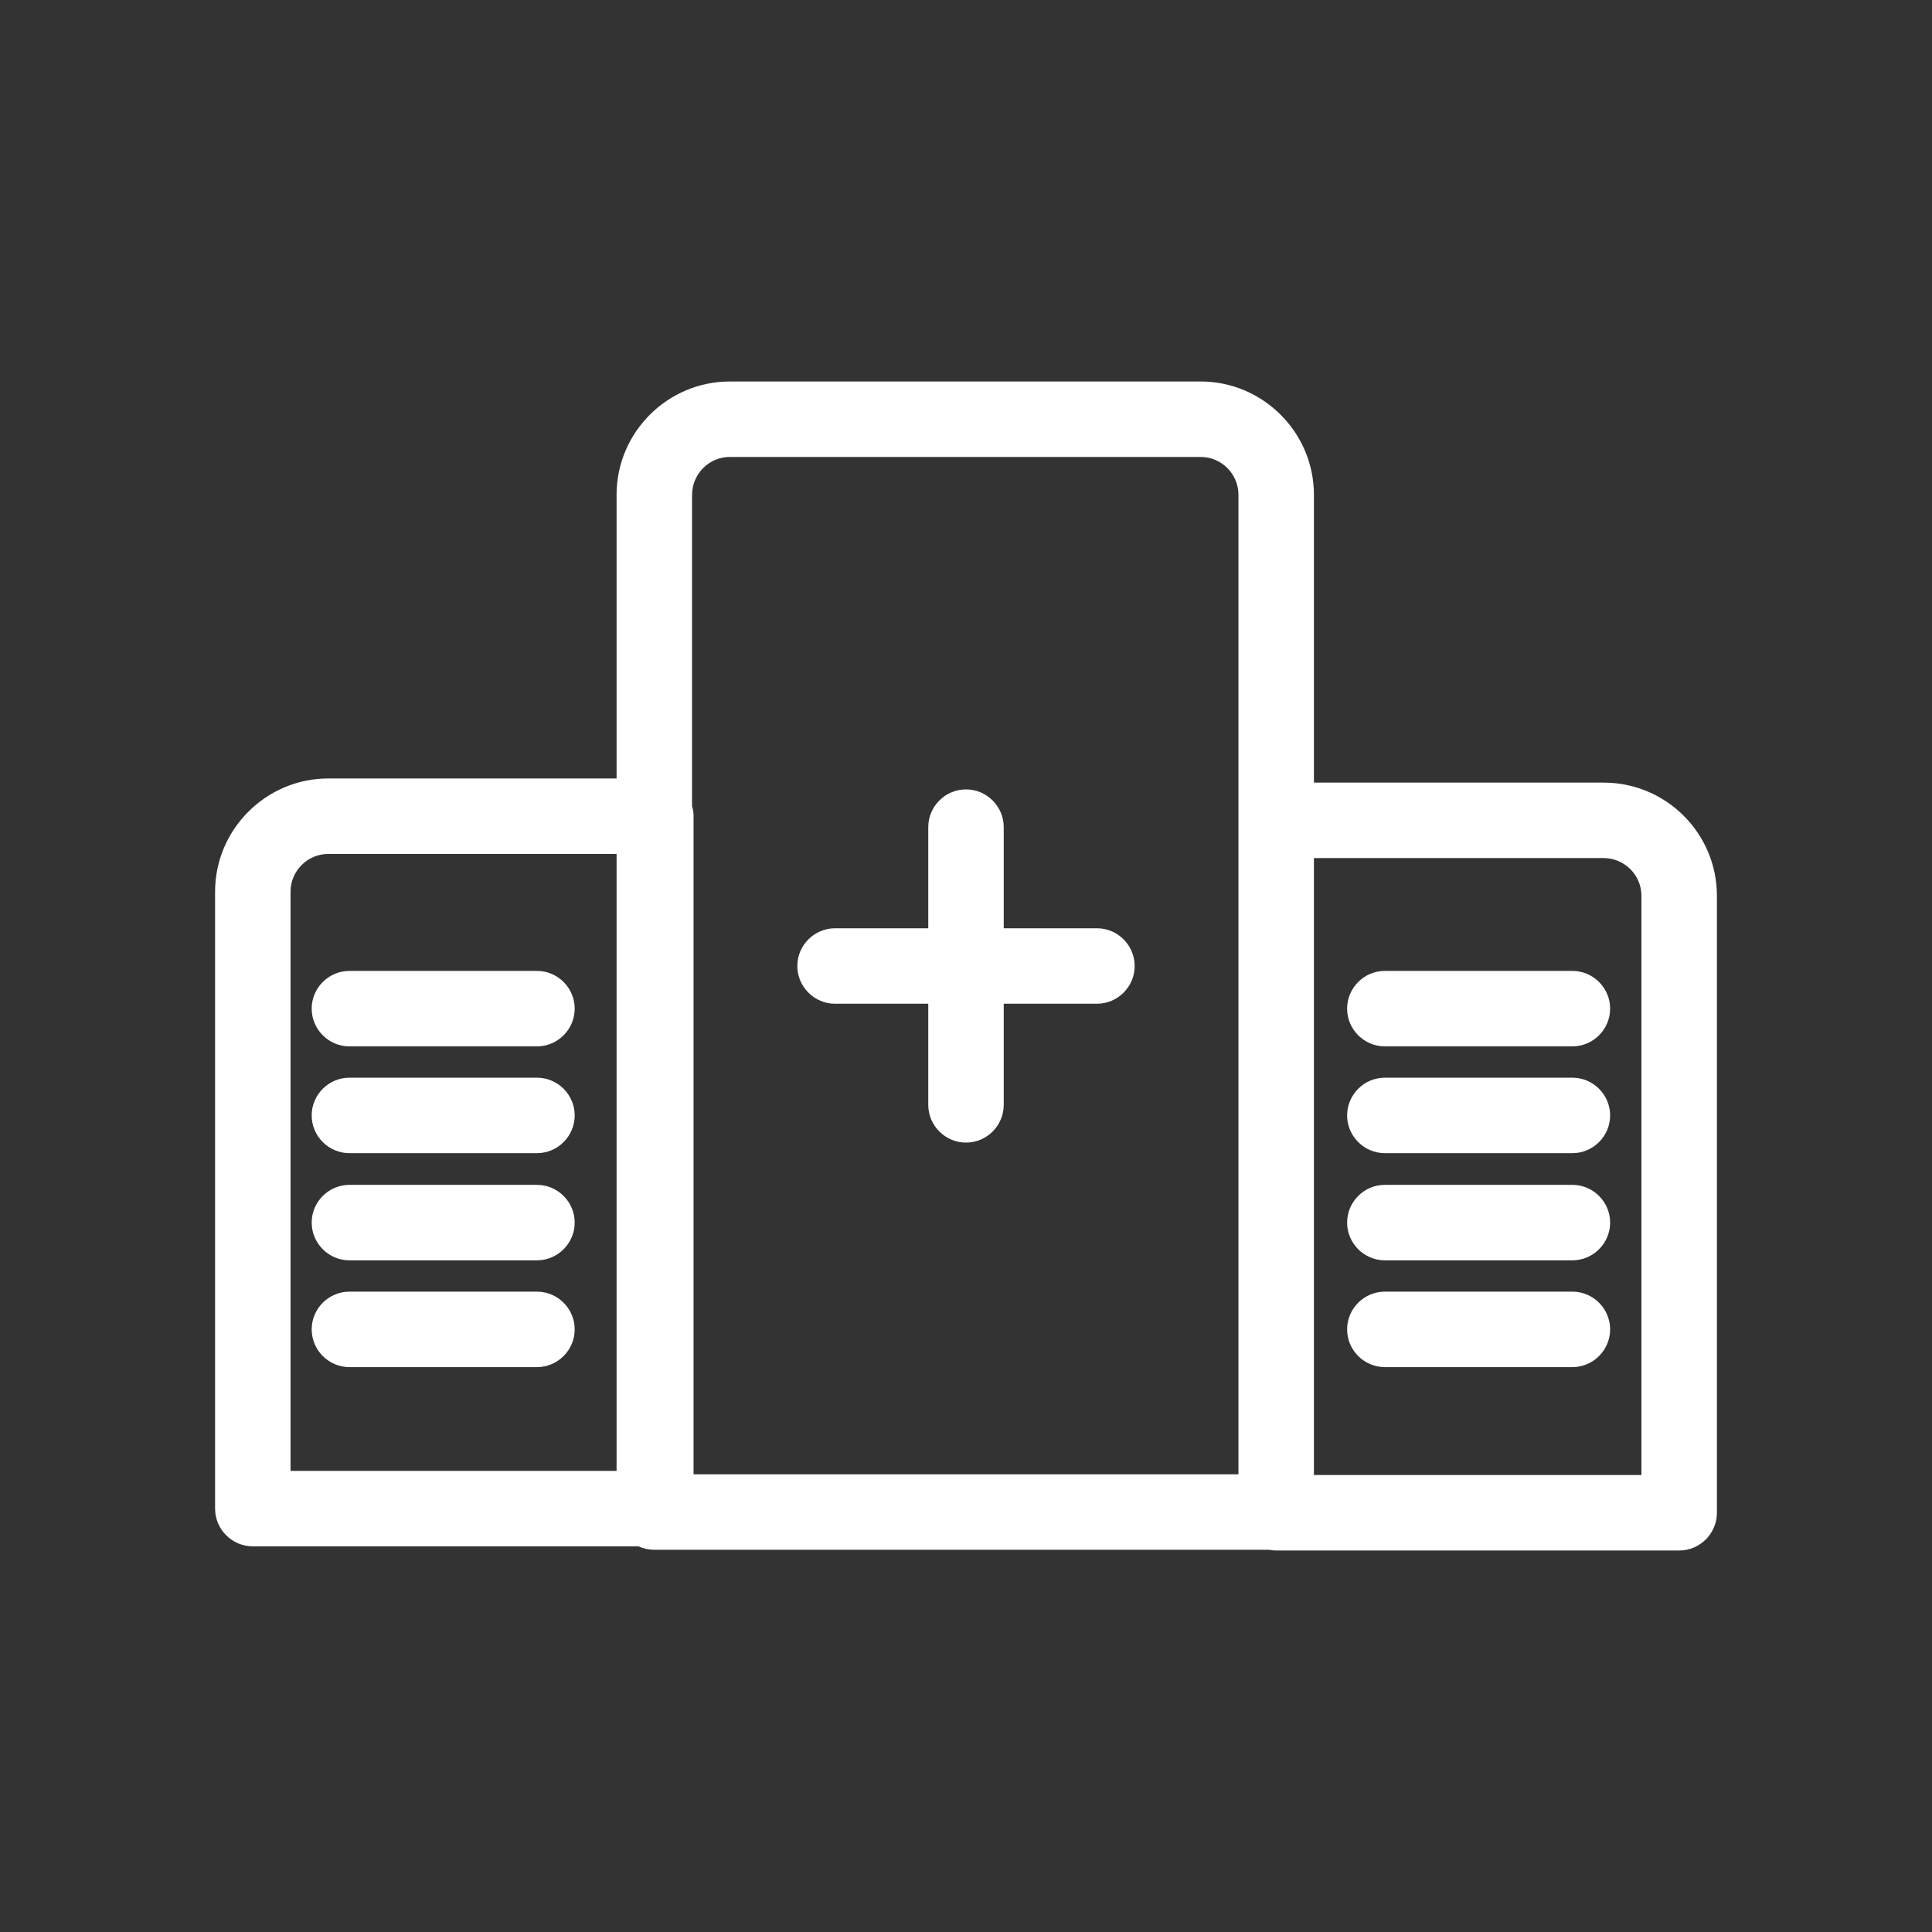
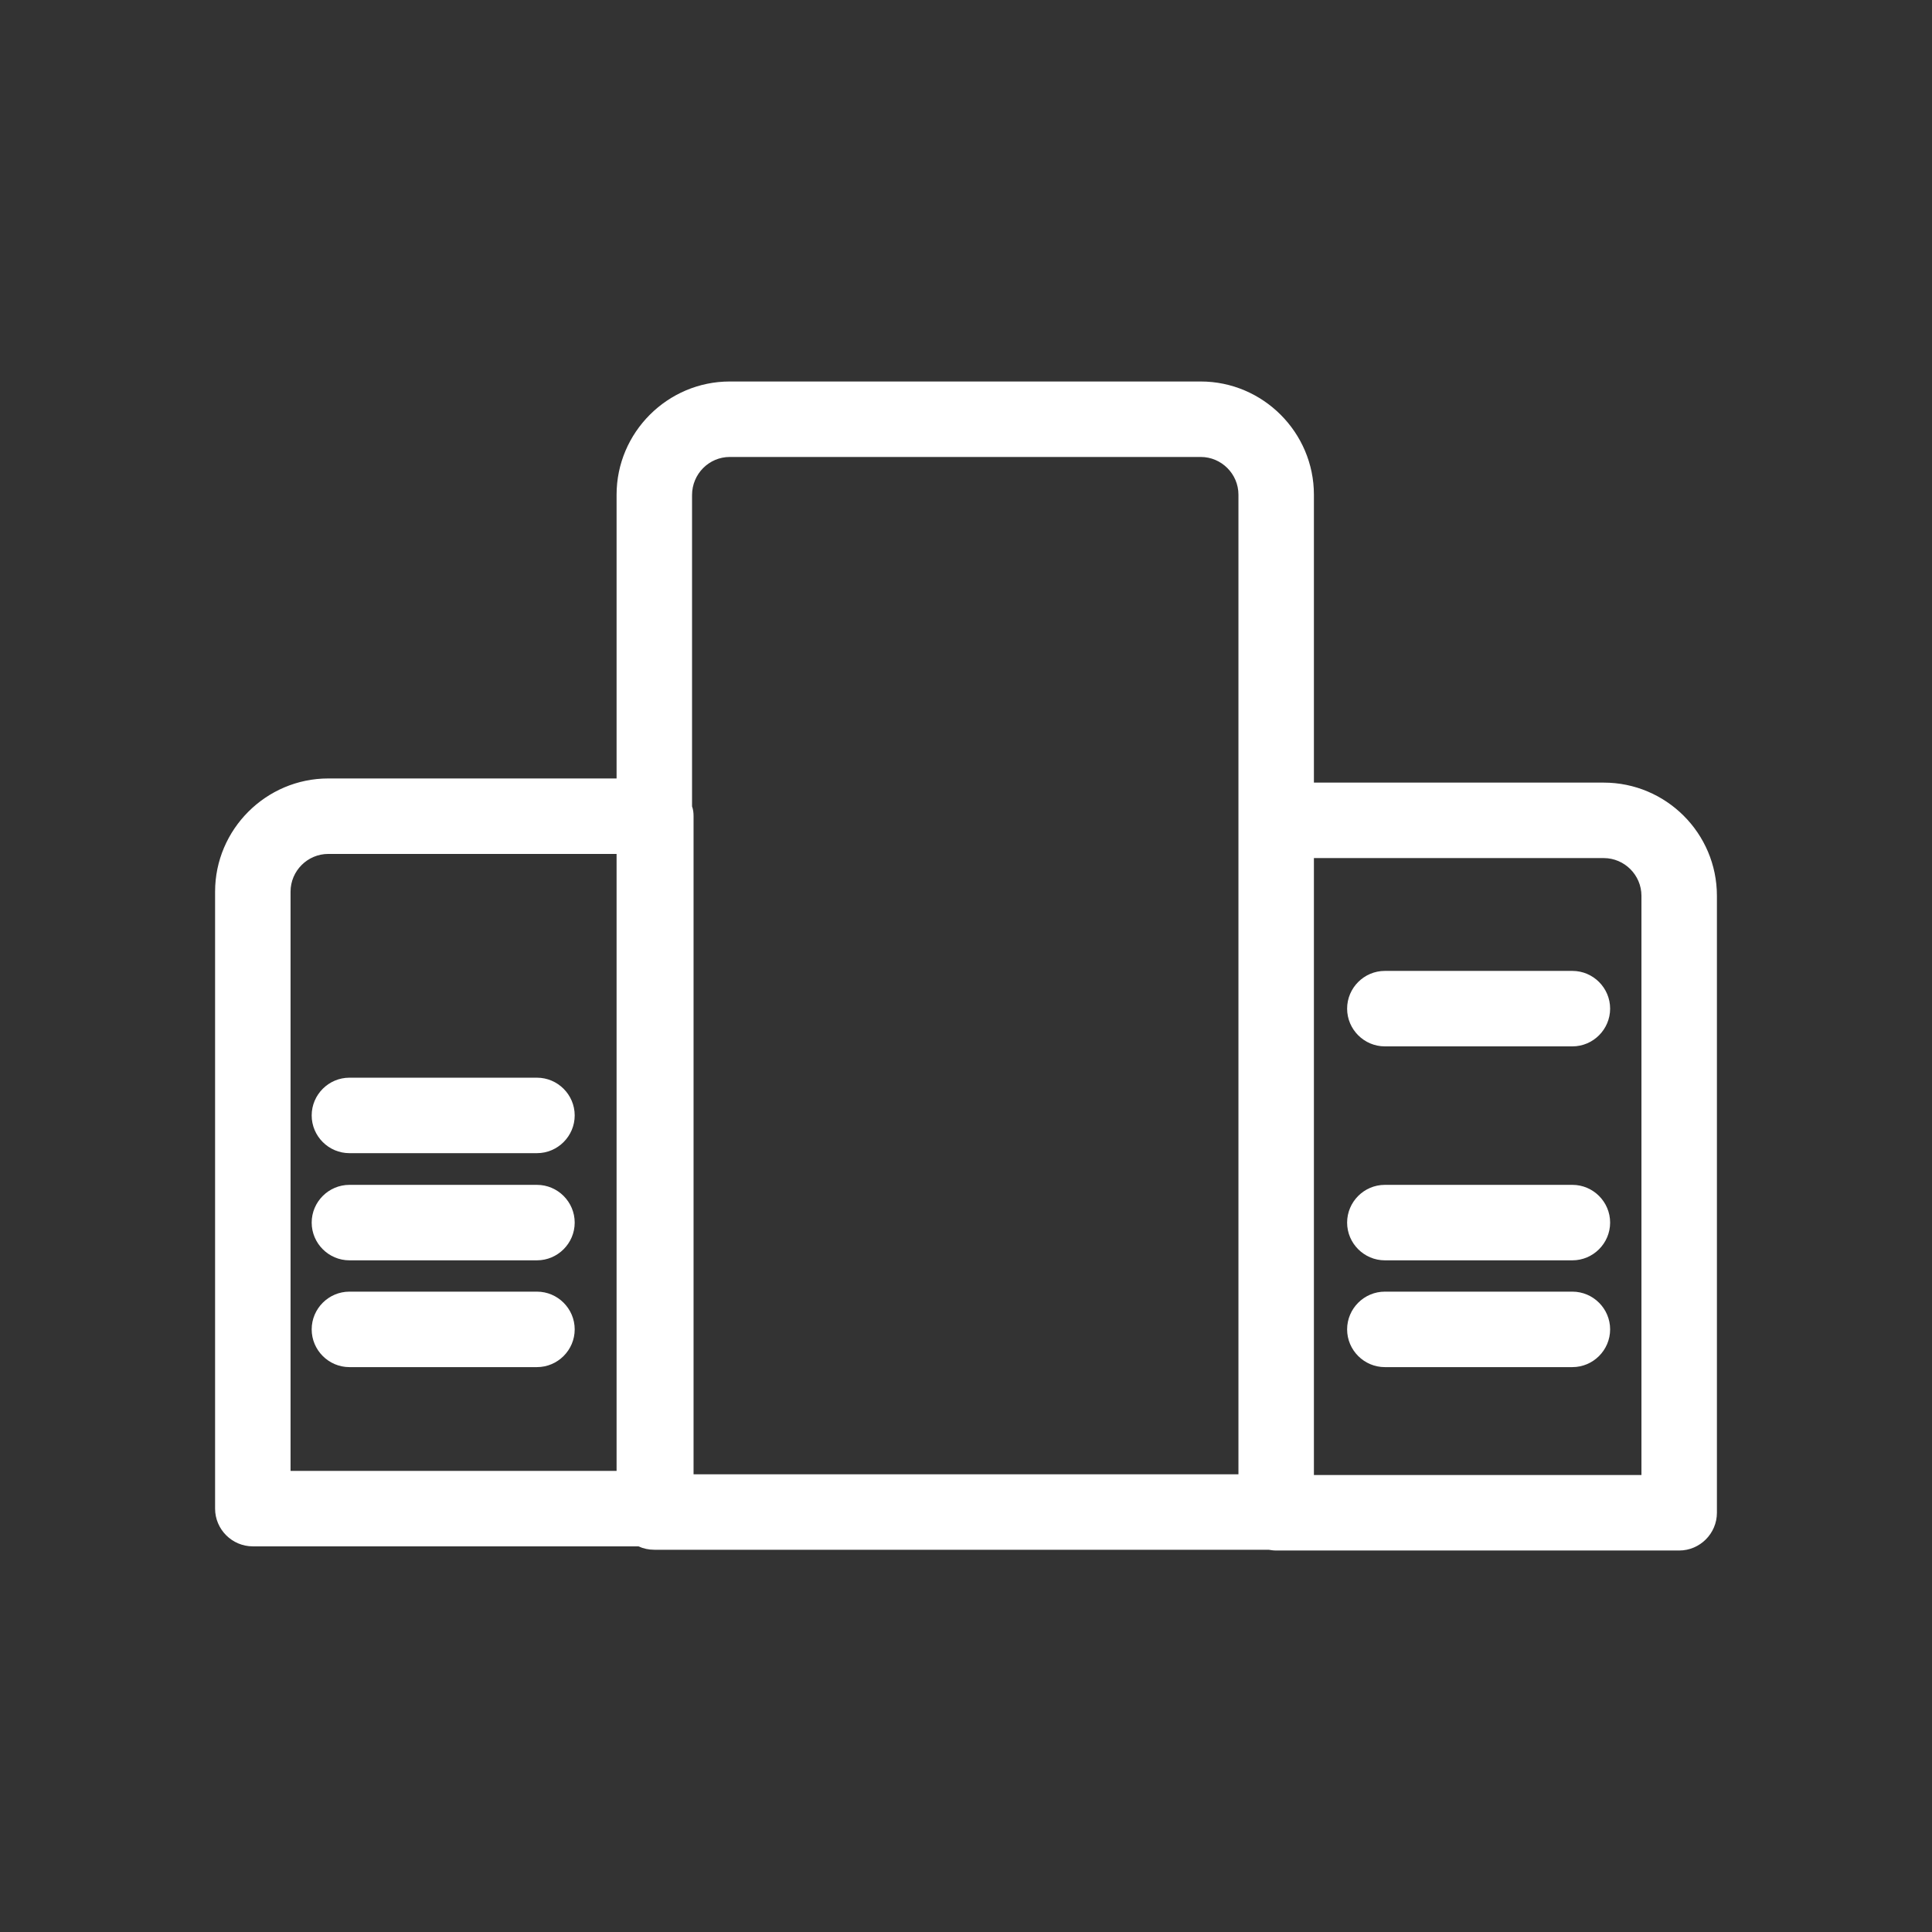
<svg xmlns="http://www.w3.org/2000/svg" id="Layer_1" style="enable-background:new 0 0 512 512;" version="1.1" viewBox="0 0 512 512" xml:space="preserve">
  <rect x="0" y="0" width="512" height="512" fill="#333333" stroke="none" />
  <style type="text/css">
	.st0{fill:#231F20;}
</style>
  <g>
    <path d="M425,207.4h-76.8v-76.3c0-16.5-13.5-30-30-30H193.4c-16.5,0-30,13.5-30,30v75.2H87c-16.5,0-30,13.5-30,30   v163.5c0,5.5,4.5,10,10,10h102.2c1.3,0.6,2.7,0.9,4.2,0.9h162.8c0.6,0.1,1.3,0.2,2,0.2H445c5.5,0,10-4.5,10-10V237.4   C455,220.8,441.5,207.4,425,207.4z M193.4,121.1h124.8c5.5,0,10,4.5,10,10v86.3v173.3H183.8V216.3c0-0.9-0.1-1.8-0.4-2.6v-82.5   C183.4,125.6,187.9,121.1,193.4,121.1z M77,236.3c0-5.5,4.5-10,10-10h76.4v163.5H77V236.3z M435,390.9h-86.8V227.4H425   c5.5,0,10,4.5,10,10V390.9z" fill="#ffffff" opacity="1" original-fill="#231f20" />
-     <path d="M221.3,266H246v26.8c0,5.5,4.5,10,10,10s10-4.5,10-10V266h24.7c5.5,0,10-4.5,10-10s-4.5-10-10-10H266v-26.8   c0-5.5-4.5-10-10-10s-10,4.5-10,10V246h-24.7c-5.5,0-10,4.5-10,10S215.8,266,221.3,266z" fill="#ffffff" opacity="1" original-fill="#231f20" />
    <path d="M416.7,257.3h-49.7c-5.5,0-10,4.5-10,10s4.5,10,10,10h49.7c5.5,0,10-4.5,10-10S422.2,257.3,416.7,257.3z" fill="#ffffff" opacity="1" original-fill="#231f20" />
-     <path d="M416.7,285.6h-49.7c-5.5,0-10,4.5-10,10s4.5,10,10,10h49.7c5.5,0,10-4.5,10-10S422.2,285.6,416.7,285.6z" fill="#ffffff" opacity="1" original-fill="#231f20" />
    <path d="M416.7,314h-49.7c-5.5,0-10,4.5-10,10s4.5,10,10,10h49.7c5.5,0,10-4.5,10-10S422.2,314,416.7,314z" fill="#ffffff" opacity="1" original-fill="#231f20" />
    <path d="M416.7,342.3h-49.7c-5.5,0-10,4.5-10,10s4.5,10,10,10h49.7c5.5,0,10-4.5,10-10S422.2,342.3,416.7,342.3z" fill="#ffffff" opacity="1" original-fill="#231f20" />
-     <path d="M92.6,277.3h49.7c5.5,0,10-4.5,10-10s-4.5-10-10-10H92.6c-5.5,0-10,4.5-10,10S87.1,277.3,92.6,277.3z" fill="#ffffff" opacity="1" original-fill="#231f20" />
    <path d="M142.3,285.6H92.6c-5.5,0-10,4.5-10,10s4.5,10,10,10h49.7c5.5,0,10-4.5,10-10S147.8,285.6,142.3,285.6z" fill="#ffffff" opacity="1" original-fill="#231f20" />
    <path d="M142.3,314H92.6c-5.5,0-10,4.5-10,10s4.5,10,10,10h49.7c5.5,0,10-4.5,10-10S147.8,314,142.3,314z" fill="#ffffff" opacity="1" original-fill="#231f20" />
    <path d="M142.3,342.3H92.6c-5.5,0-10,4.5-10,10s4.5,10,10,10h49.7c5.5,0,10-4.5,10-10S147.8,342.3,142.3,342.3z" fill="#ffffff" opacity="1" original-fill="#231f20" />
  </g>
</svg>